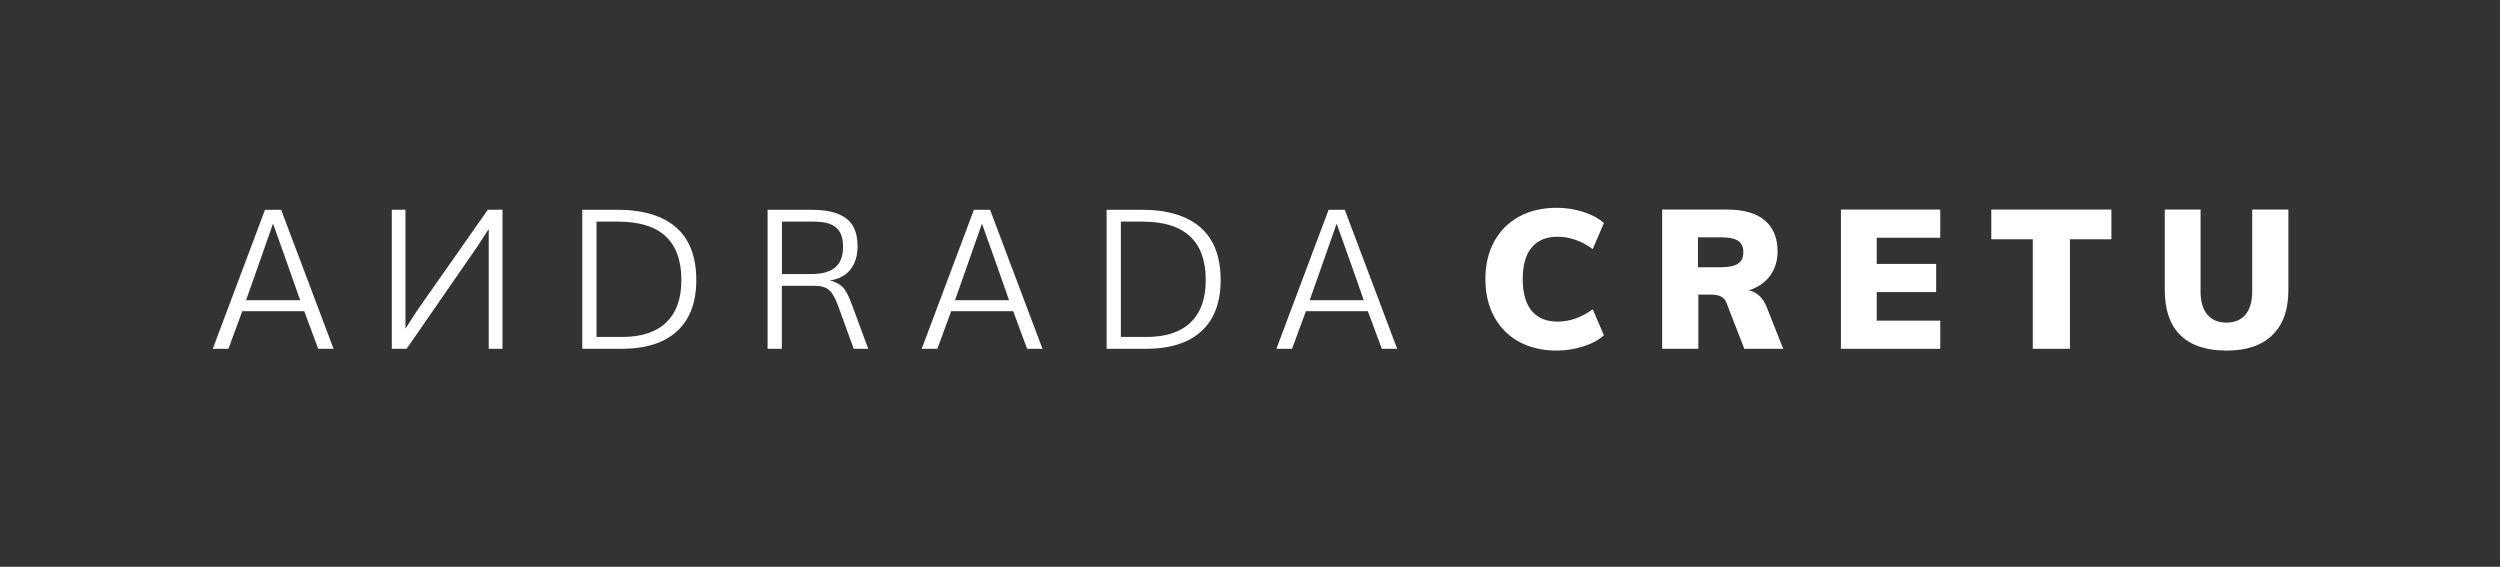
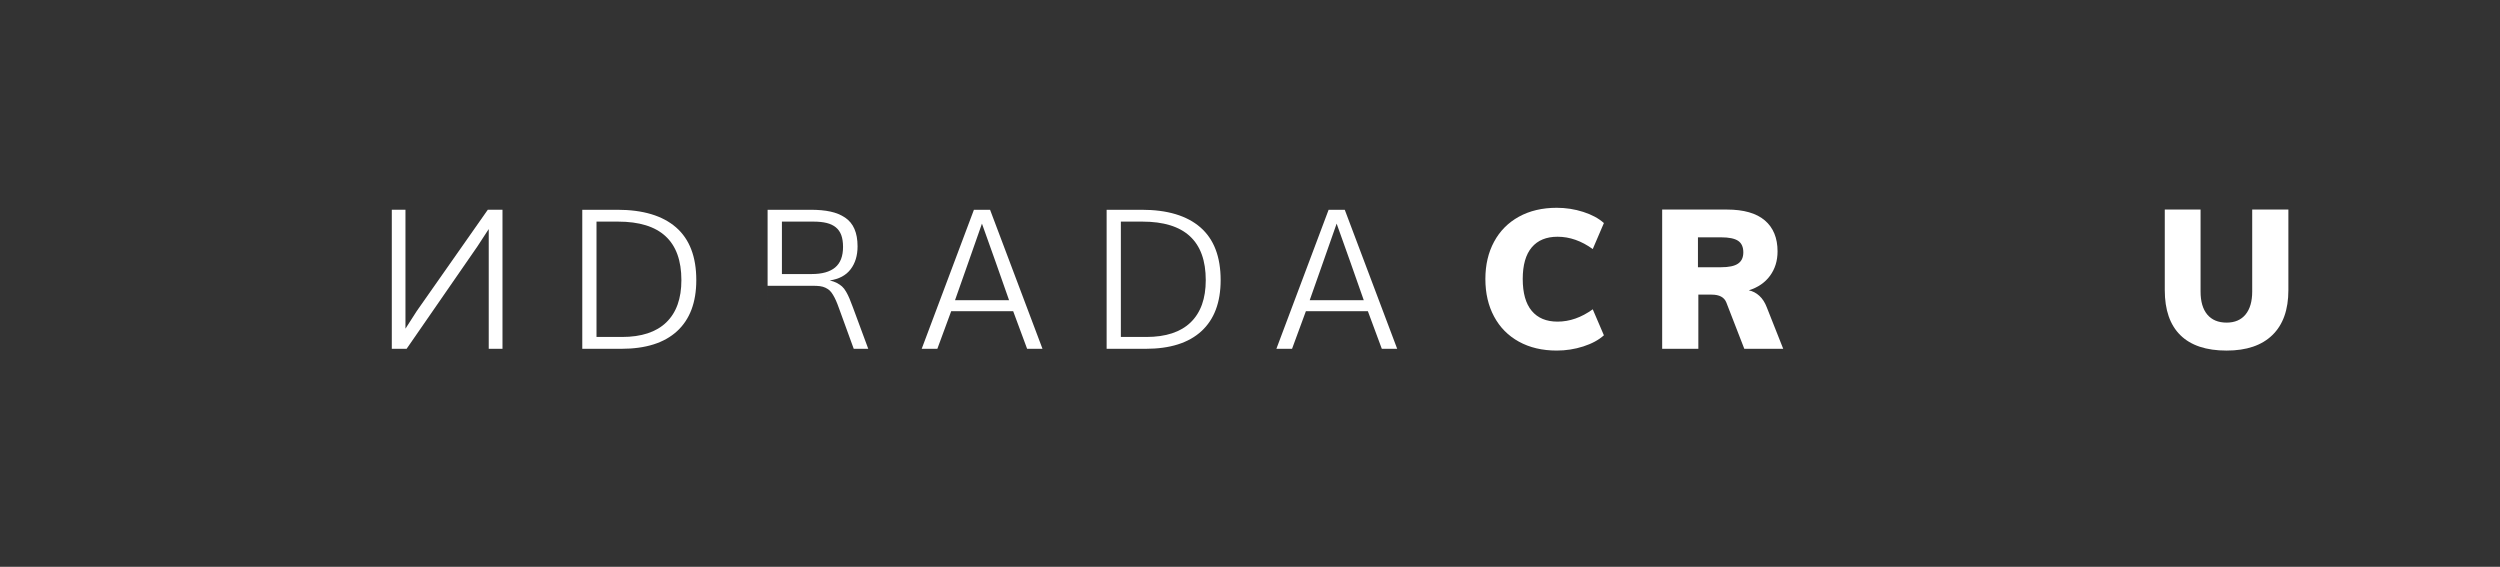
<svg xmlns="http://www.w3.org/2000/svg" width="100%" height="100%" viewBox="0 0 247 56" version="1.1" xml:space="preserve" style="fill: #ffffff; fill-rule:evenodd;clip-rule:evenodd;stroke-linejoin:round;stroke-miterlimit:1.414;">
  <rect x="0" y="0" width="247" height="56" fill="#333333" stroke="none" />
  <g id="Wortmarke">
-     <path d="M24.314,29.66l5.34,0c-0.886,-2.541 -1.779,-5.063 -2.679,-7.566c-0.346,0.986 -0.846,2.412 -1.5,4.273c-0.655,1.862 -1.041,2.96 -1.161,3.293m-3.292,4.803l5.16,-13.738l1.595,0l5.18,13.738l-1.519,0l-1.378,-3.718l-6.123,0l-1.368,3.718l-1.547,0Z" style="fill-rule:nonzero;" />
    <path d="M40.06,20.725l0,11.746l1.113,-1.735l7.02,-10.011l1.453,0l0,13.737l-1.359,0l0,-11.831l-1.113,1.707l-7.001,10.124l-1.463,0l0,-13.737l1.35,0Z" style="fill-rule:nonzero;" />
    <path d="M58.935,33.292l2.509,0c1.931,0 3.394,-0.481 4.387,-1.443c0.995,-0.963 1.491,-2.353 1.491,-4.171c0,-3.856 -2.085,-5.783 -6.255,-5.783l-2.132,0l0,11.397Zm-1.406,1.17l0,-13.737l3.453,0c2.541,0 4.478,0.58 5.812,1.74c1.333,1.161 2,2.898 2,5.213c0,2.195 -0.632,3.875 -1.896,5.039c-1.264,1.163 -3.101,1.745 -5.51,1.745l-3.859,0Z" style="fill-rule:nonzero;" />
-     <path d="M77.254,27.075l2.953,0c1.019,0 1.788,-0.217 2.307,-0.651c0.519,-0.434 0.779,-1.11 0.779,-2.029c0,-0.459 -0.059,-0.847 -0.175,-1.165c-0.116,-0.317 -0.298,-0.575 -0.543,-0.773c-0.245,-0.198 -0.549,-0.342 -0.91,-0.43c-0.362,-0.088 -0.797,-0.132 -1.307,-0.132l-0.255,0l-2.849,0l0,5.18Zm-1.415,7.388l0,-13.738l4.246,0c0.761,0 1.416,0.06 1.967,0.18c0.55,0.119 1.031,0.317 1.443,0.594c0.412,0.277 0.72,0.651 0.925,1.123c0.204,0.472 0.307,1.044 0.307,1.717c0,0.912 -0.23,1.669 -0.689,2.269c-0.459,0.601 -1.145,0.967 -2.057,1.099c0.271,0.063 0.504,0.146 0.703,0.25c0.198,0.104 0.368,0.219 0.509,0.345c0.142,0.126 0.277,0.301 0.406,0.528c0.129,0.226 0.238,0.445 0.325,0.656c0.089,0.21 0.202,0.501 0.34,0.872l1.519,4.105l-1.434,0l-1.434,-3.944c-0.119,-0.334 -0.224,-0.601 -0.311,-0.802c-0.088,-0.202 -0.189,-0.396 -0.302,-0.585c-0.113,-0.189 -0.225,-0.333 -0.335,-0.434c-0.11,-0.101 -0.247,-0.19 -0.411,-0.269c-0.163,-0.079 -0.344,-0.13 -0.542,-0.156c-0.198,-0.025 -0.436,-0.038 -0.713,-0.038l-3.056,0l0,6.228l-1.406,0Z" style="fill-rule:nonzero;" />
+     <path d="M77.254,27.075l2.953,0c1.019,0 1.788,-0.217 2.307,-0.651c0.519,-0.434 0.779,-1.11 0.779,-2.029c0,-0.459 -0.059,-0.847 -0.175,-1.165c-0.116,-0.317 -0.298,-0.575 -0.543,-0.773c-0.245,-0.198 -0.549,-0.342 -0.91,-0.43c-0.362,-0.088 -0.797,-0.132 -1.307,-0.132l-0.255,0l-2.849,0l0,5.18Zm-1.415,7.388l0,-13.738l4.246,0c0.761,0 1.416,0.06 1.967,0.18c0.55,0.119 1.031,0.317 1.443,0.594c0.412,0.277 0.72,0.651 0.925,1.123c0.204,0.472 0.307,1.044 0.307,1.717c0,0.912 -0.23,1.669 -0.689,2.269c-0.459,0.601 -1.145,0.967 -2.057,1.099c0.271,0.063 0.504,0.146 0.703,0.25c0.198,0.104 0.368,0.219 0.509,0.345c0.142,0.126 0.277,0.301 0.406,0.528c0.129,0.226 0.238,0.445 0.325,0.656c0.089,0.21 0.202,0.501 0.34,0.872l1.519,4.105l-1.434,0l-1.434,-3.944c-0.119,-0.334 -0.224,-0.601 -0.311,-0.802c-0.088,-0.202 -0.189,-0.396 -0.302,-0.585c-0.113,-0.189 -0.225,-0.333 -0.335,-0.434c-0.11,-0.101 -0.247,-0.19 -0.411,-0.269c-0.163,-0.079 -0.344,-0.13 -0.542,-0.156c-0.198,-0.025 -0.436,-0.038 -0.713,-0.038l-3.056,0l-1.406,0Z" style="fill-rule:nonzero;" />
    <path d="M94.356,29.66l5.34,0c-0.886,-2.541 -1.78,-5.063 -2.679,-7.566c-0.346,0.986 -0.846,2.412 -1.5,4.273c-0.655,1.862 -1.041,2.96 -1.161,3.293m-3.292,4.803l5.16,-13.738l1.595,0l5.18,13.738l-1.519,0l-1.378,-3.718l-6.123,0l-1.369,3.718l-1.546,0Z" style="fill-rule:nonzero;" />
    <path d="M110.741,33.292l2.51,0c1.93,0 3.393,-0.481 4.387,-1.443c0.994,-0.963 1.491,-2.353 1.491,-4.171c0,-3.856 -2.086,-5.783 -6.256,-5.783l-2.132,0l0,11.397Zm-1.406,1.17l0,-13.737l3.453,0c2.541,0 4.479,0.58 5.812,1.74c1.333,1.161 2,2.898 2,5.213c0,2.195 -0.631,3.875 -1.896,5.039c-1.264,1.163 -3.101,1.745 -5.51,1.745l-3.859,0Z" style="fill-rule:nonzero;" />
    <path d="M129.399,29.66l5.341,0c-0.888,-2.541 -1.78,-5.063 -2.68,-7.566c-0.347,0.986 -0.847,2.412 -1.5,4.273c-0.654,1.862 -1.041,2.96 -1.161,3.293m-3.293,4.803l5.161,-13.738l1.595,0l5.18,13.738l-1.519,0l-1.378,-3.718l-6.123,0l-1.368,3.718l-1.548,0Z" style="fill-rule:nonzero;" />
    <path d="M150.069,33.757c-1.063,-0.586 -1.882,-1.414 -2.454,-2.483c-0.574,-1.07 -0.86,-2.306 -0.86,-3.71c0,-1.391 0.286,-2.619 0.86,-3.681c0.572,-1.063 1.391,-1.887 2.454,-2.474c1.062,-0.585 2.309,-0.879 3.738,-0.879c0.903,0 1.775,0.136 2.618,0.406c0.844,0.271 1.524,0.638 2.04,1.102l-1.102,2.57c-1.12,-0.812 -2.28,-1.218 -3.479,-1.218c-1.107,0 -1.958,0.351 -2.55,1.053c-0.592,0.703 -0.889,1.743 -0.889,3.121c0,1.391 0.297,2.441 0.889,3.149c0.592,0.709 1.443,1.064 2.55,1.064c1.199,0 2.359,-0.407 3.479,-1.218l1.102,2.569c-0.516,0.465 -1.196,0.831 -2.04,1.102c-0.843,0.27 -1.715,0.406 -2.618,0.406c-1.429,0 -2.676,-0.293 -3.738,-0.879" style="fill-rule:nonzero;" />
    <path d="M171.718,26.047c0.349,-0.238 0.522,-0.608 0.522,-1.111c0,-0.529 -0.17,-0.909 -0.511,-1.14c-0.342,-0.232 -0.907,-0.348 -1.692,-0.348l-2.28,0l0,2.956l2.28,0c0.774,0 1.334,-0.118 1.681,-0.357m4.464,8.415l-3.845,0l-1.777,-4.58c-0.206,-0.515 -0.69,-0.772 -1.449,-0.772l-1.315,0l0,5.352l-3.574,0l0,-13.758l6.395,0c1.662,0 2.912,0.358 3.748,1.072c0.838,0.715 1.257,1.737 1.257,3.063c0,0.928 -0.249,1.729 -0.744,2.406c-0.496,0.676 -1.195,1.156 -2.097,1.44c0.387,0.077 0.735,0.258 1.043,0.541c0.31,0.283 0.554,0.663 0.735,1.139l1.623,4.097Z" style="fill-rule:nonzero;" />
-     <path d="M181.882,34.462l0,-13.758l9.815,0l0,2.782l-6.279,0l0,2.59l5.874,0l0,2.782l-5.874,0l0,2.822l6.279,0l0,2.782l-9.815,0Z" style="fill-rule:nonzero;" />
-     <path d="M200.838,34.462l0,-10.821l-4.097,0l0,-2.937l11.865,0l0,2.937l-4.097,0l0,10.821l-3.671,0Z" style="fill-rule:nonzero;" />
    <path d="M215.426,33.12c-1.031,-1.012 -1.546,-2.496 -1.546,-4.454l0,-7.961l3.536,0l0,8.096c0,0.992 0.222,1.753 0.666,2.28c0.446,0.528 1.079,0.793 1.905,0.793c0.81,0 1.436,-0.268 1.874,-0.803c0.437,-0.534 0.657,-1.291 0.657,-2.27l0,-8.096l3.574,0l0,7.961c0,1.933 -0.525,3.41 -1.575,4.434c-1.049,1.025 -2.56,1.537 -4.53,1.537c-2.01,0 -3.531,-0.506 -4.561,-1.517" style="fill-rule:nonzero;" />
  </g>
</svg>